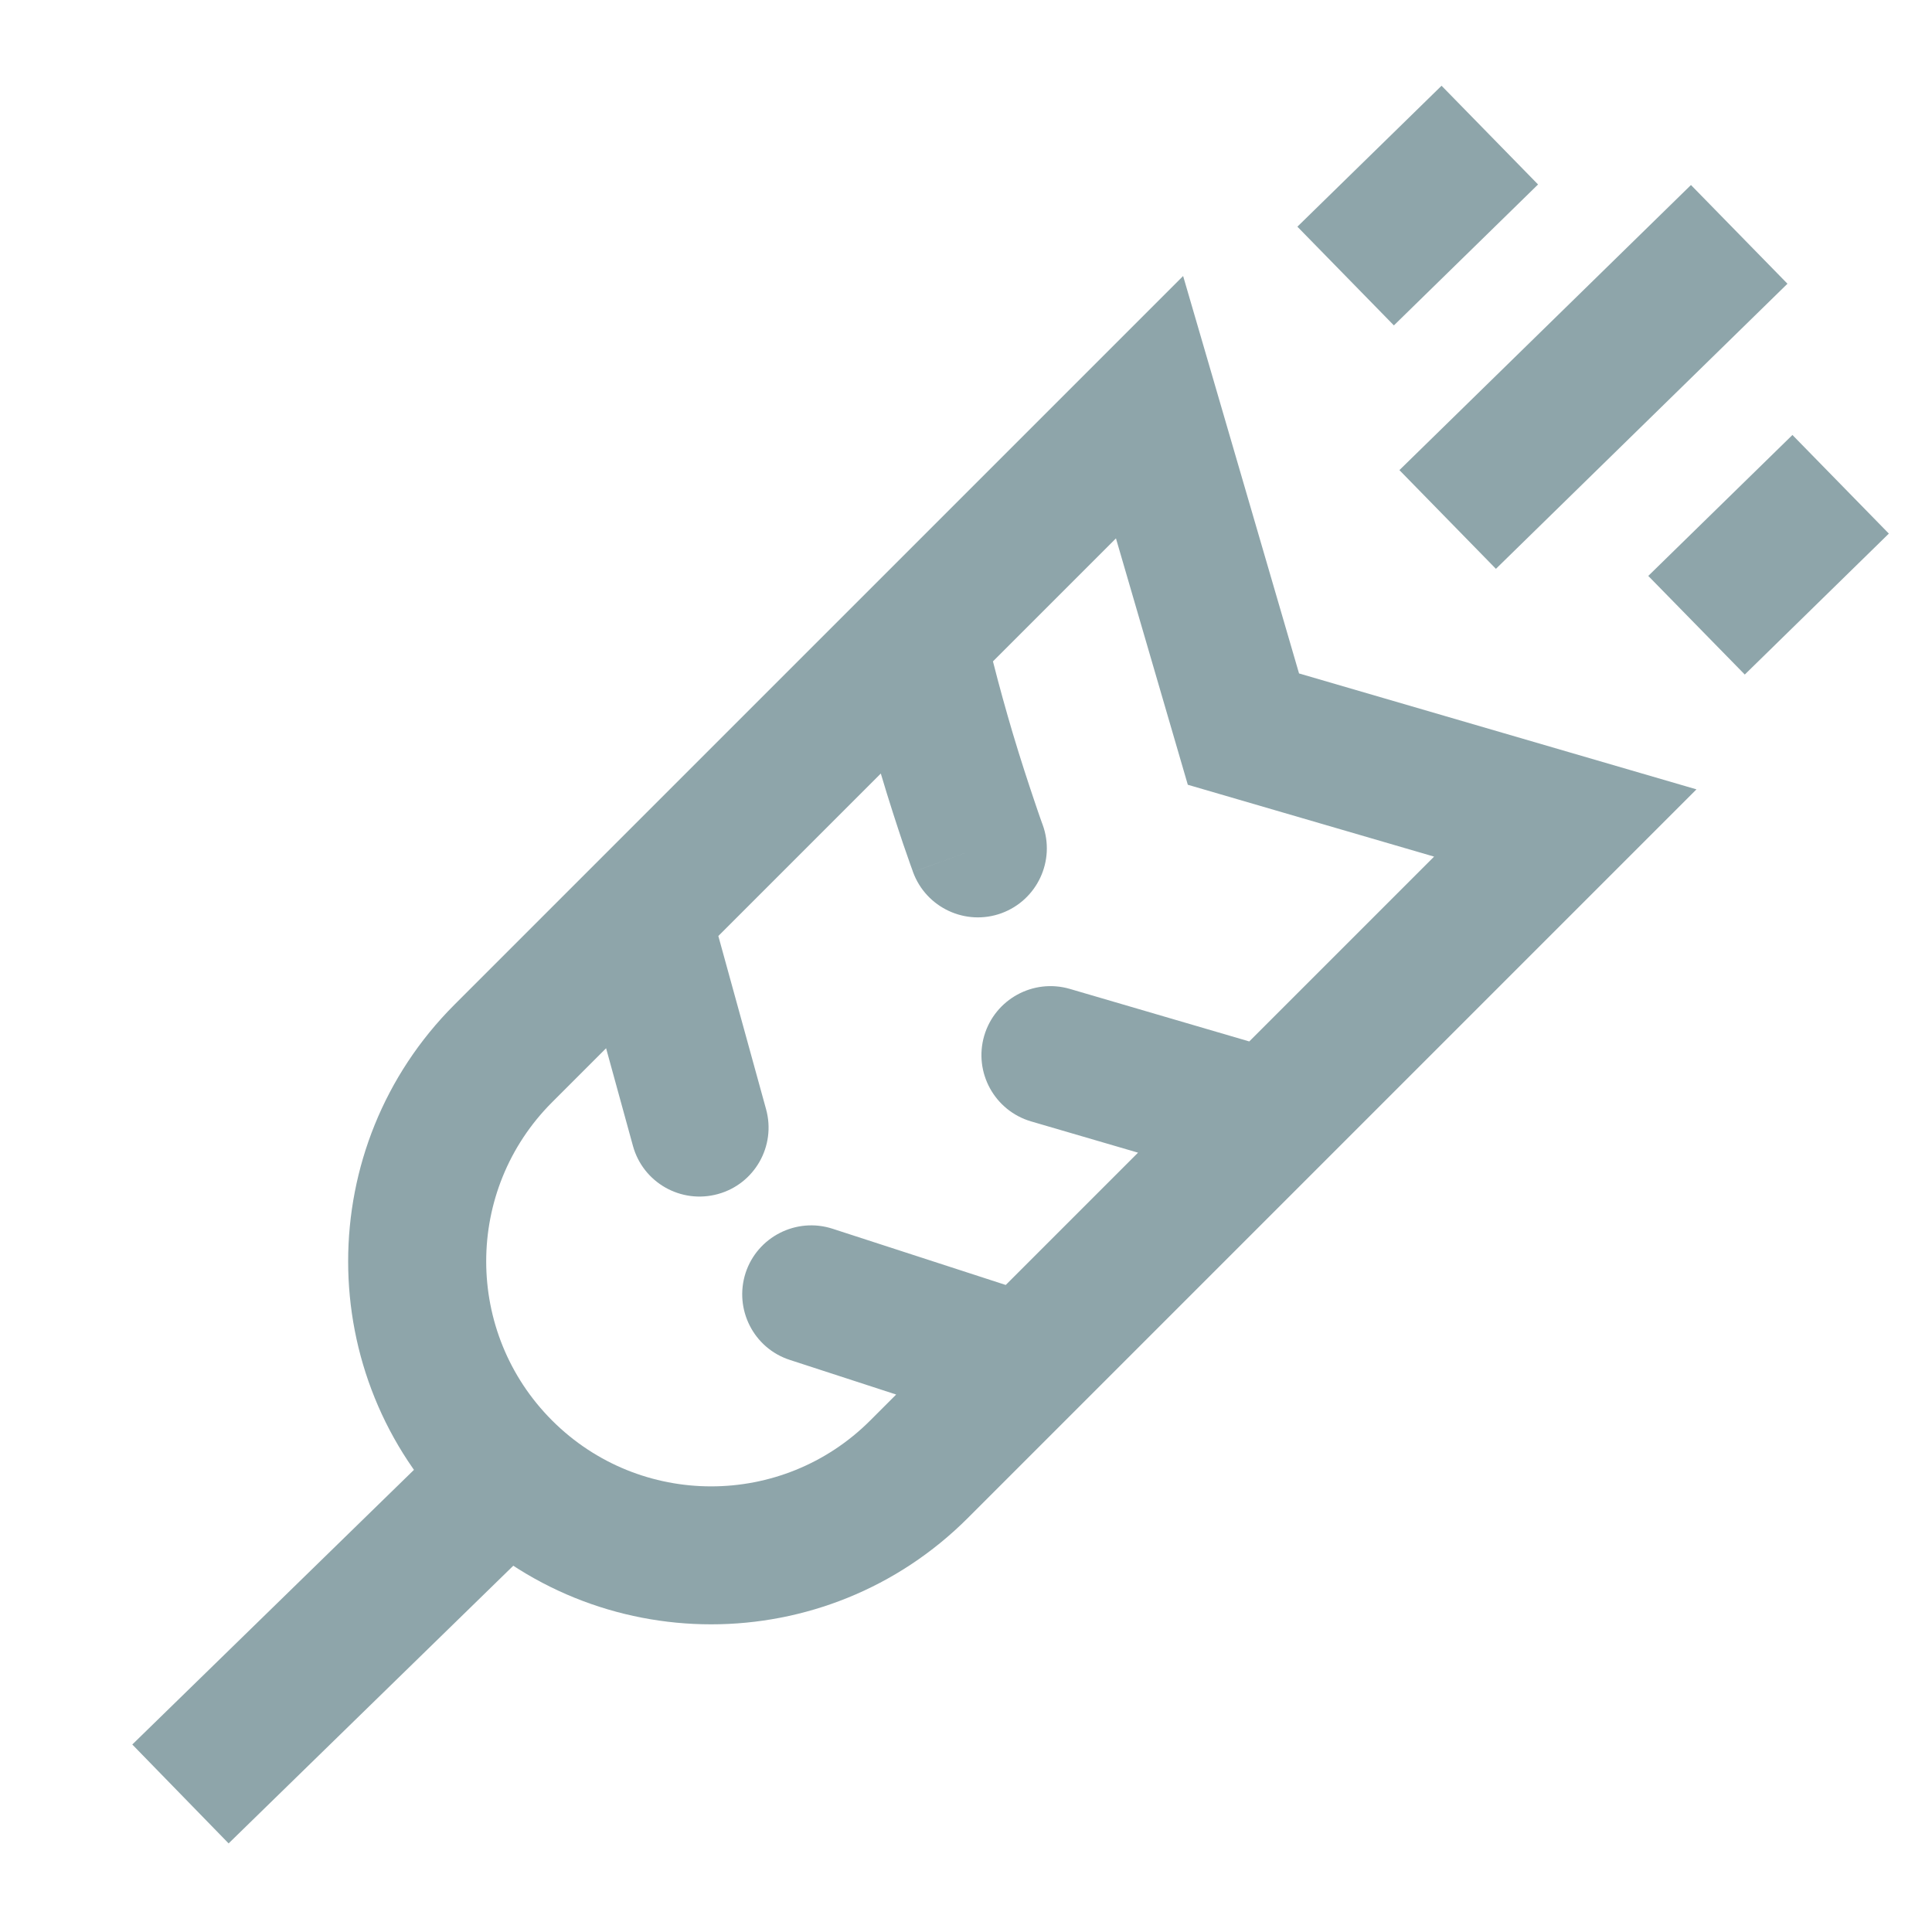
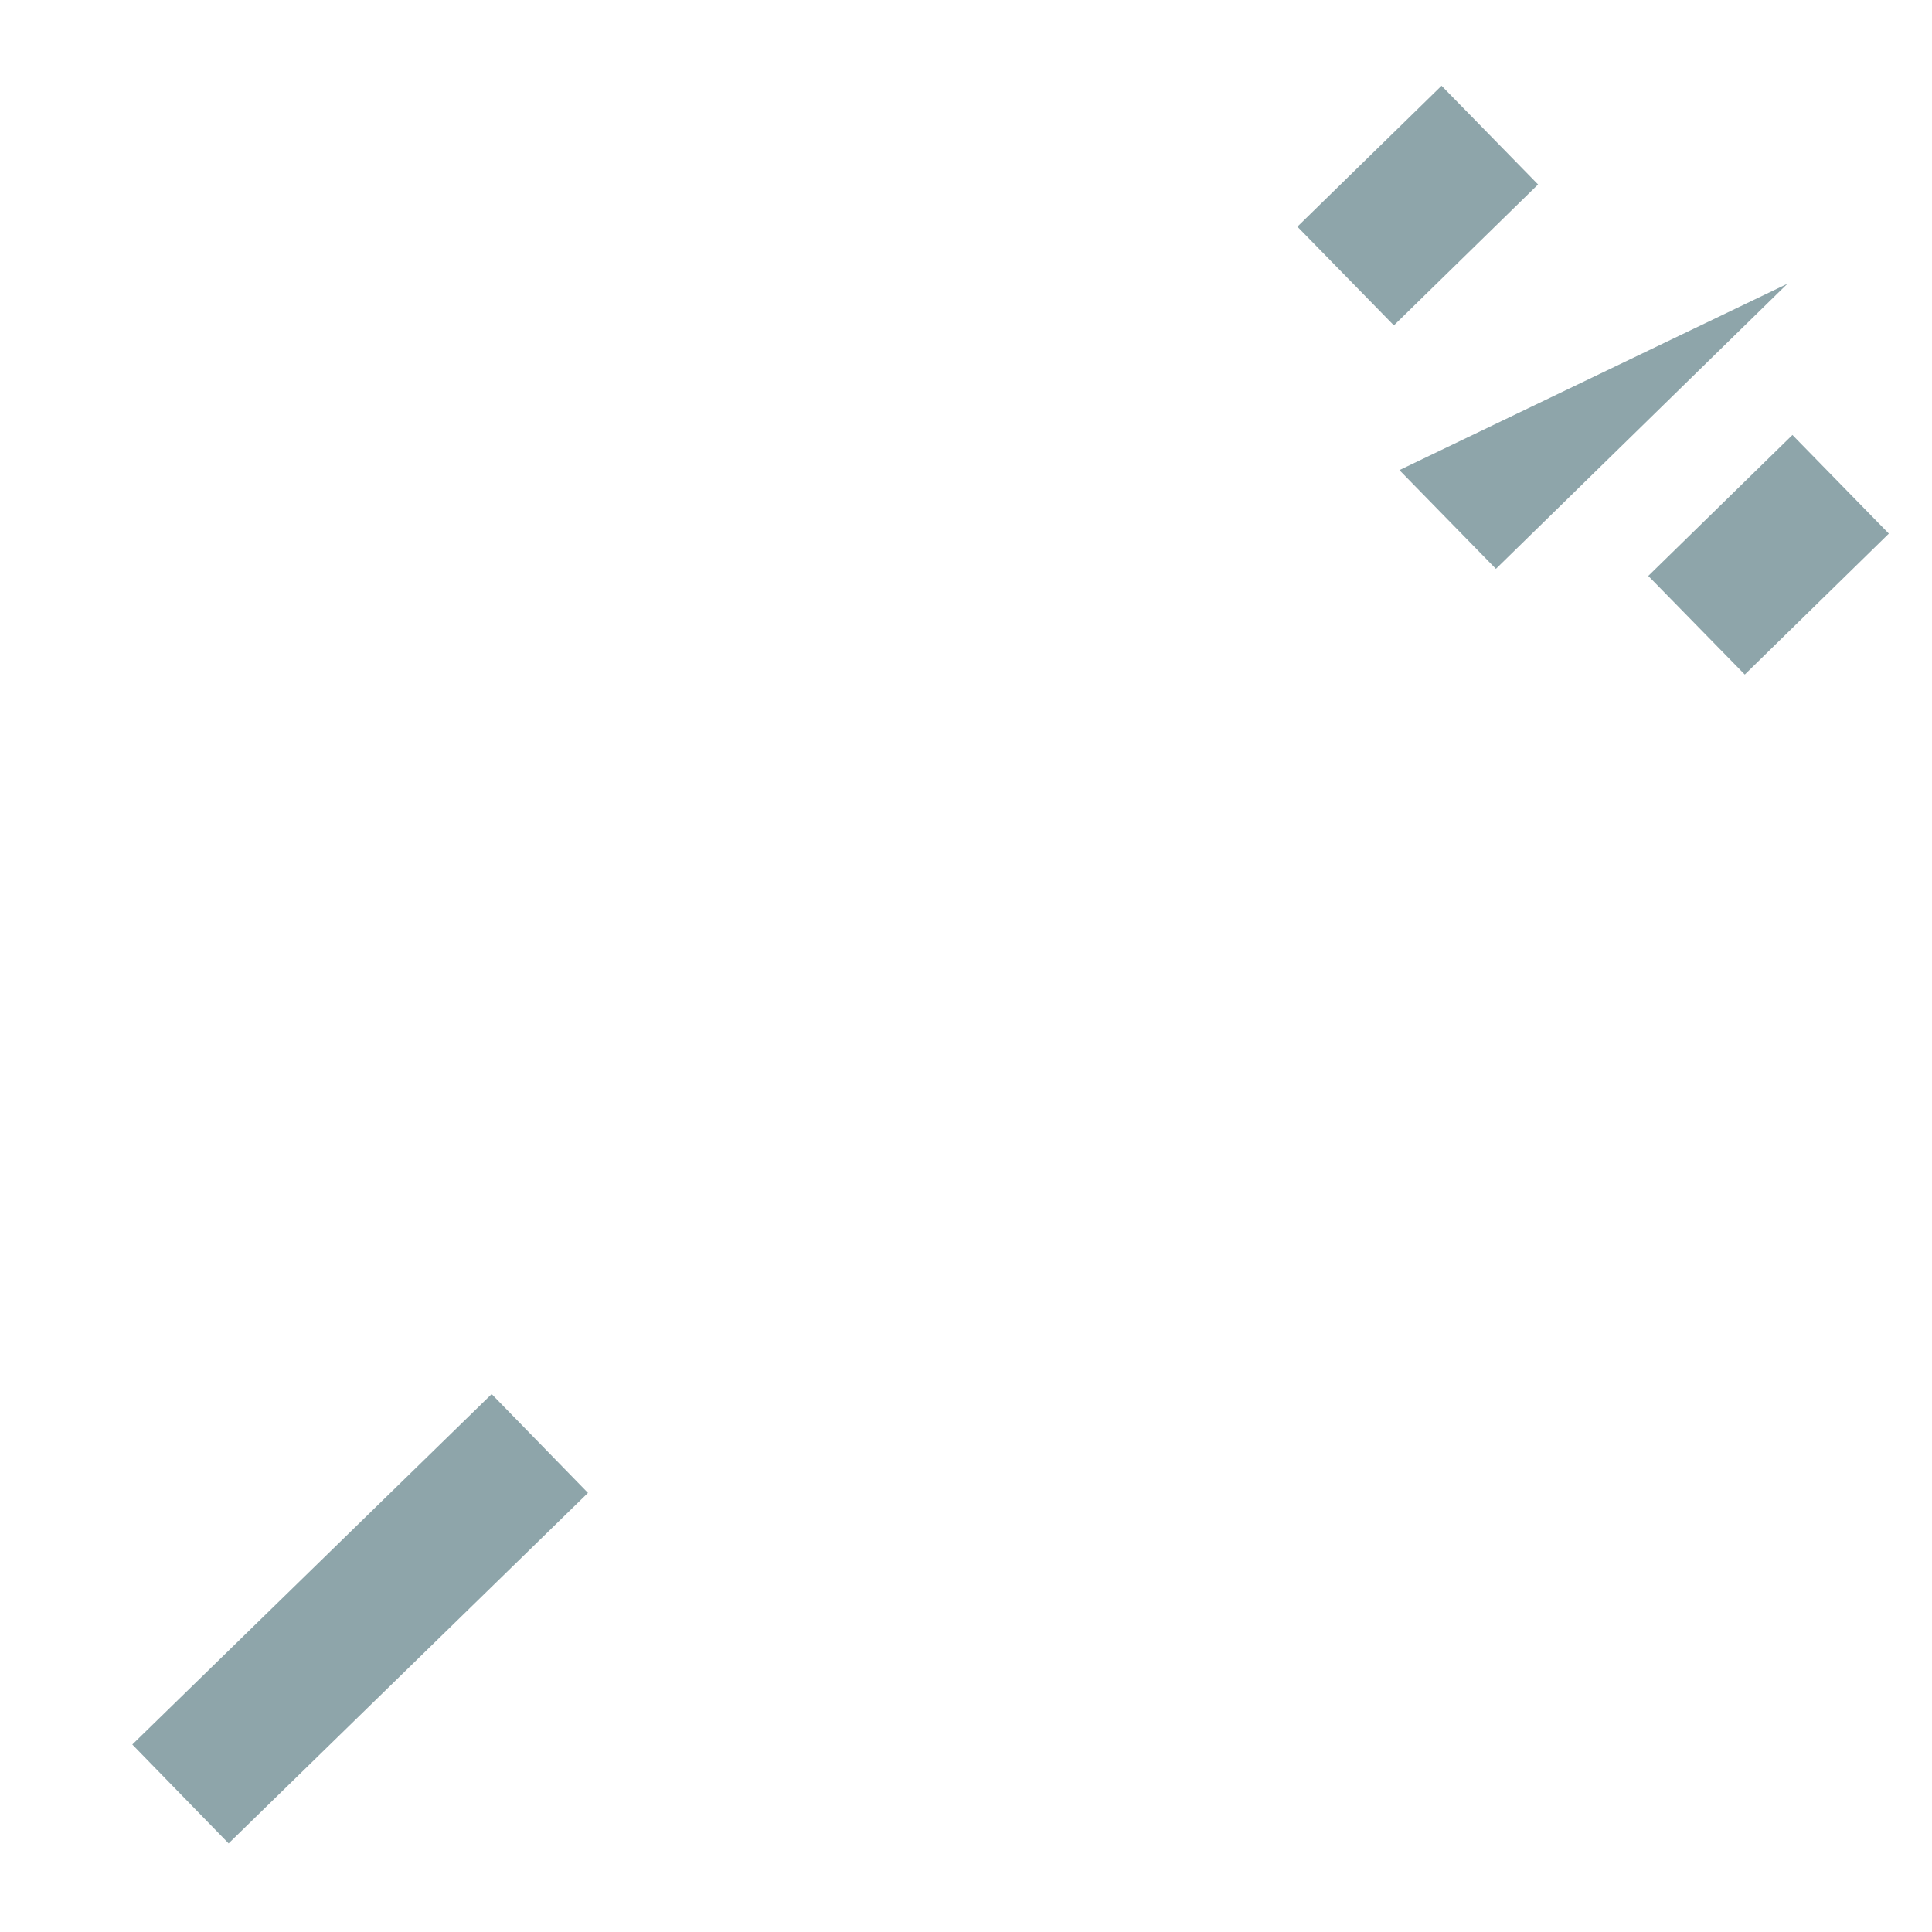
<svg xmlns="http://www.w3.org/2000/svg" width="21" height="21" viewBox="0 0 21 21" fill="none">
-   <path fill-rule="evenodd" clip-rule="evenodd" d="M18.44 8.58L14.12 7.32L12.86 3L4.94 10.92C3.399 12.461 3.399 14.959 4.94 16.5C6.481 18.041 8.979 18.041 10.52 16.5L18.44 8.58ZM13.579 11.32L11.629 10.749C11.231 10.633 10.815 10.861 10.698 11.258C10.582 11.656 10.81 12.072 11.207 12.189L12.37 12.529L10.932 13.967L9.05 13.356C8.656 13.228 8.232 13.444 8.104 13.837C7.977 14.231 8.192 14.655 8.586 14.782L9.741 15.158L9.459 15.44C8.504 16.395 6.956 16.395 6.001 15.44C5.046 14.484 5.046 12.936 6.001 11.981L6.588 11.394L6.88 12.456C6.99 12.855 7.403 13.089 7.803 12.979C8.202 12.87 8.437 12.457 8.327 12.057L7.808 10.174L9.574 8.408C9.666 8.718 9.753 8.982 9.816 9.17C9.849 9.265 9.875 9.341 9.894 9.394L9.916 9.455L9.922 9.472L9.923 9.477L9.924 9.478C9.924 9.478 9.924 9.479 10.629 9.221L9.924 9.478C10.066 9.867 10.497 10.068 10.886 9.926C11.275 9.783 11.475 9.353 11.333 8.964M11.333 8.964L11.332 8.961L11.327 8.948L11.308 8.895C11.292 8.848 11.267 8.778 11.238 8.69C11.178 8.512 11.095 8.261 11.007 7.966C10.936 7.726 10.862 7.462 10.793 7.189L12.13 5.852L12.911 8.53L15.588 9.311L13.579 11.32" fill="#8EA5AA" />
  <path fill-rule="evenodd" clip-rule="evenodd" d="M1.438 18.962L5.344 15.153L6.391 16.227L2.485 20.037L1.438 18.962Z" fill="#8EA5AA" />
-   <path fill-rule="evenodd" clip-rule="evenodd" d="M15.211 5.11L18.38 2.011L19.429 3.084L16.26 6.183L15.211 5.11Z" fill="#8EA5AA" />
+   <path fill-rule="evenodd" clip-rule="evenodd" d="M15.211 5.11L19.429 3.084L16.26 6.183L15.211 5.11Z" fill="#8EA5AA" />
  <path fill-rule="evenodd" clip-rule="evenodd" d="M14.102 2.464L15.669 0.932L16.718 2.005L15.151 3.537L14.102 2.464Z" fill="#8EA5AA" />
  <path fill-rule="evenodd" clip-rule="evenodd" d="M17.916 6.26L19.483 4.728L20.531 5.8L18.965 7.332L17.916 6.26Z" fill="#8EA5AA" />
</svg>